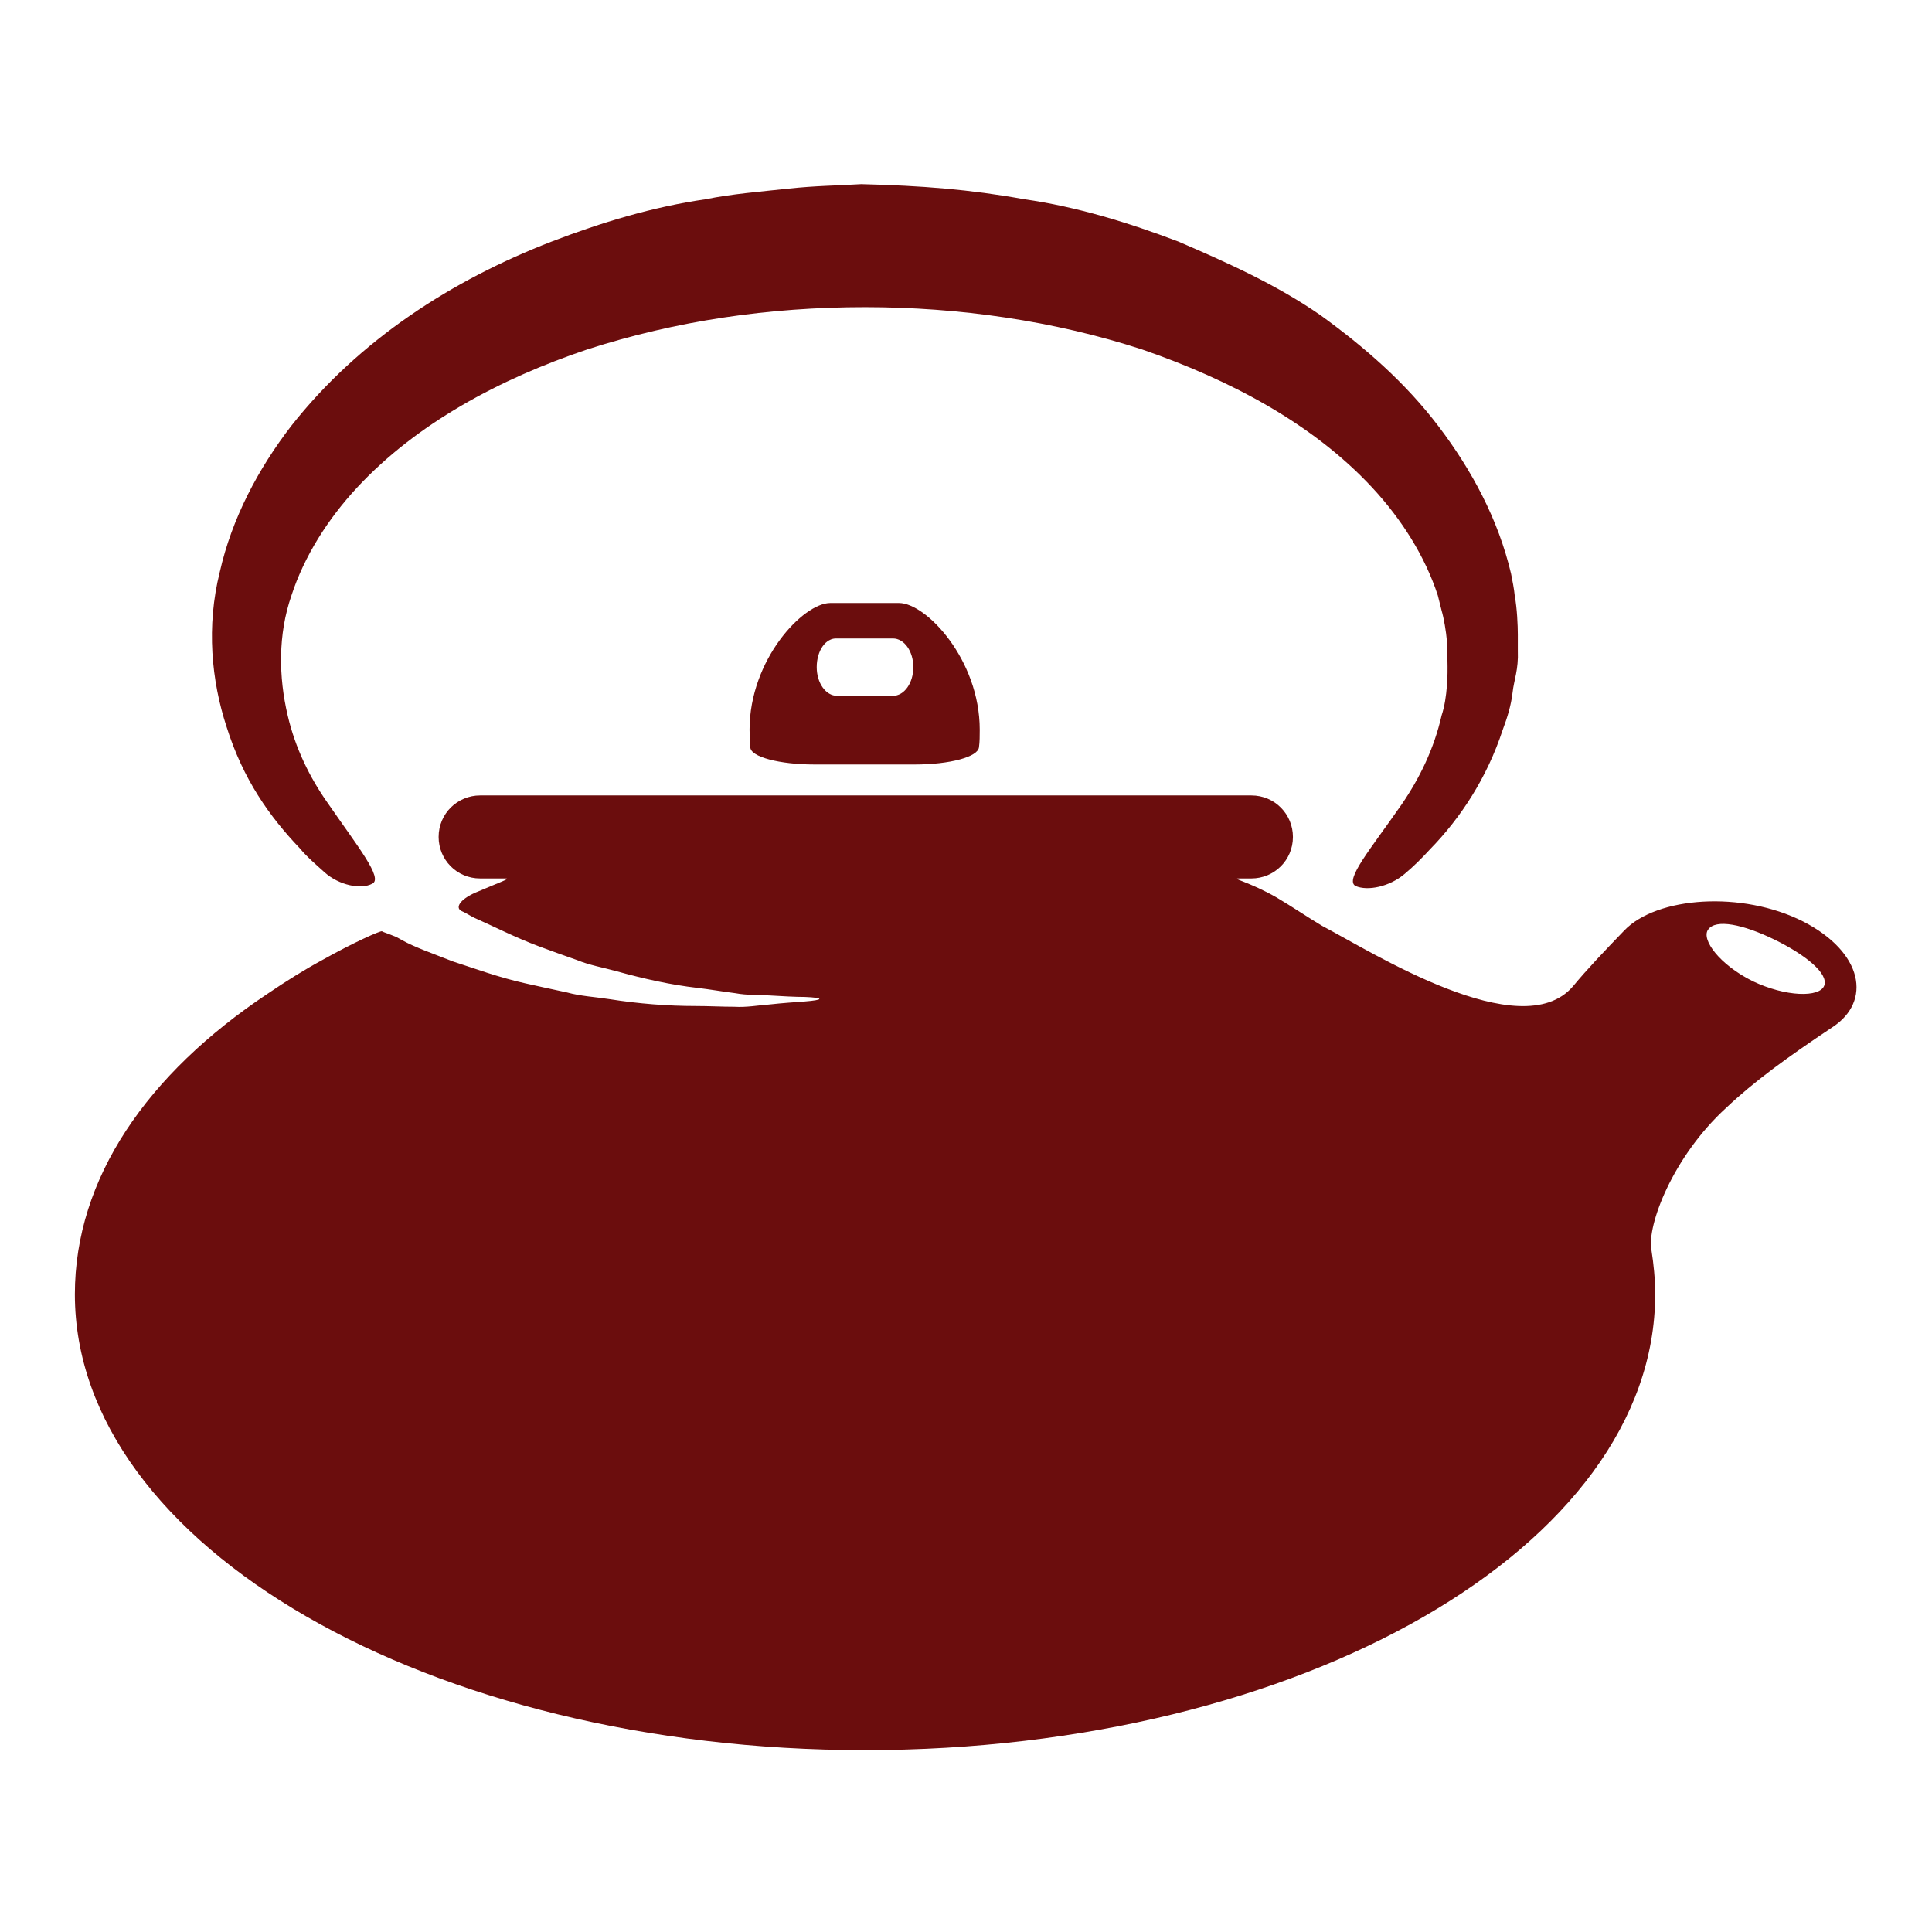
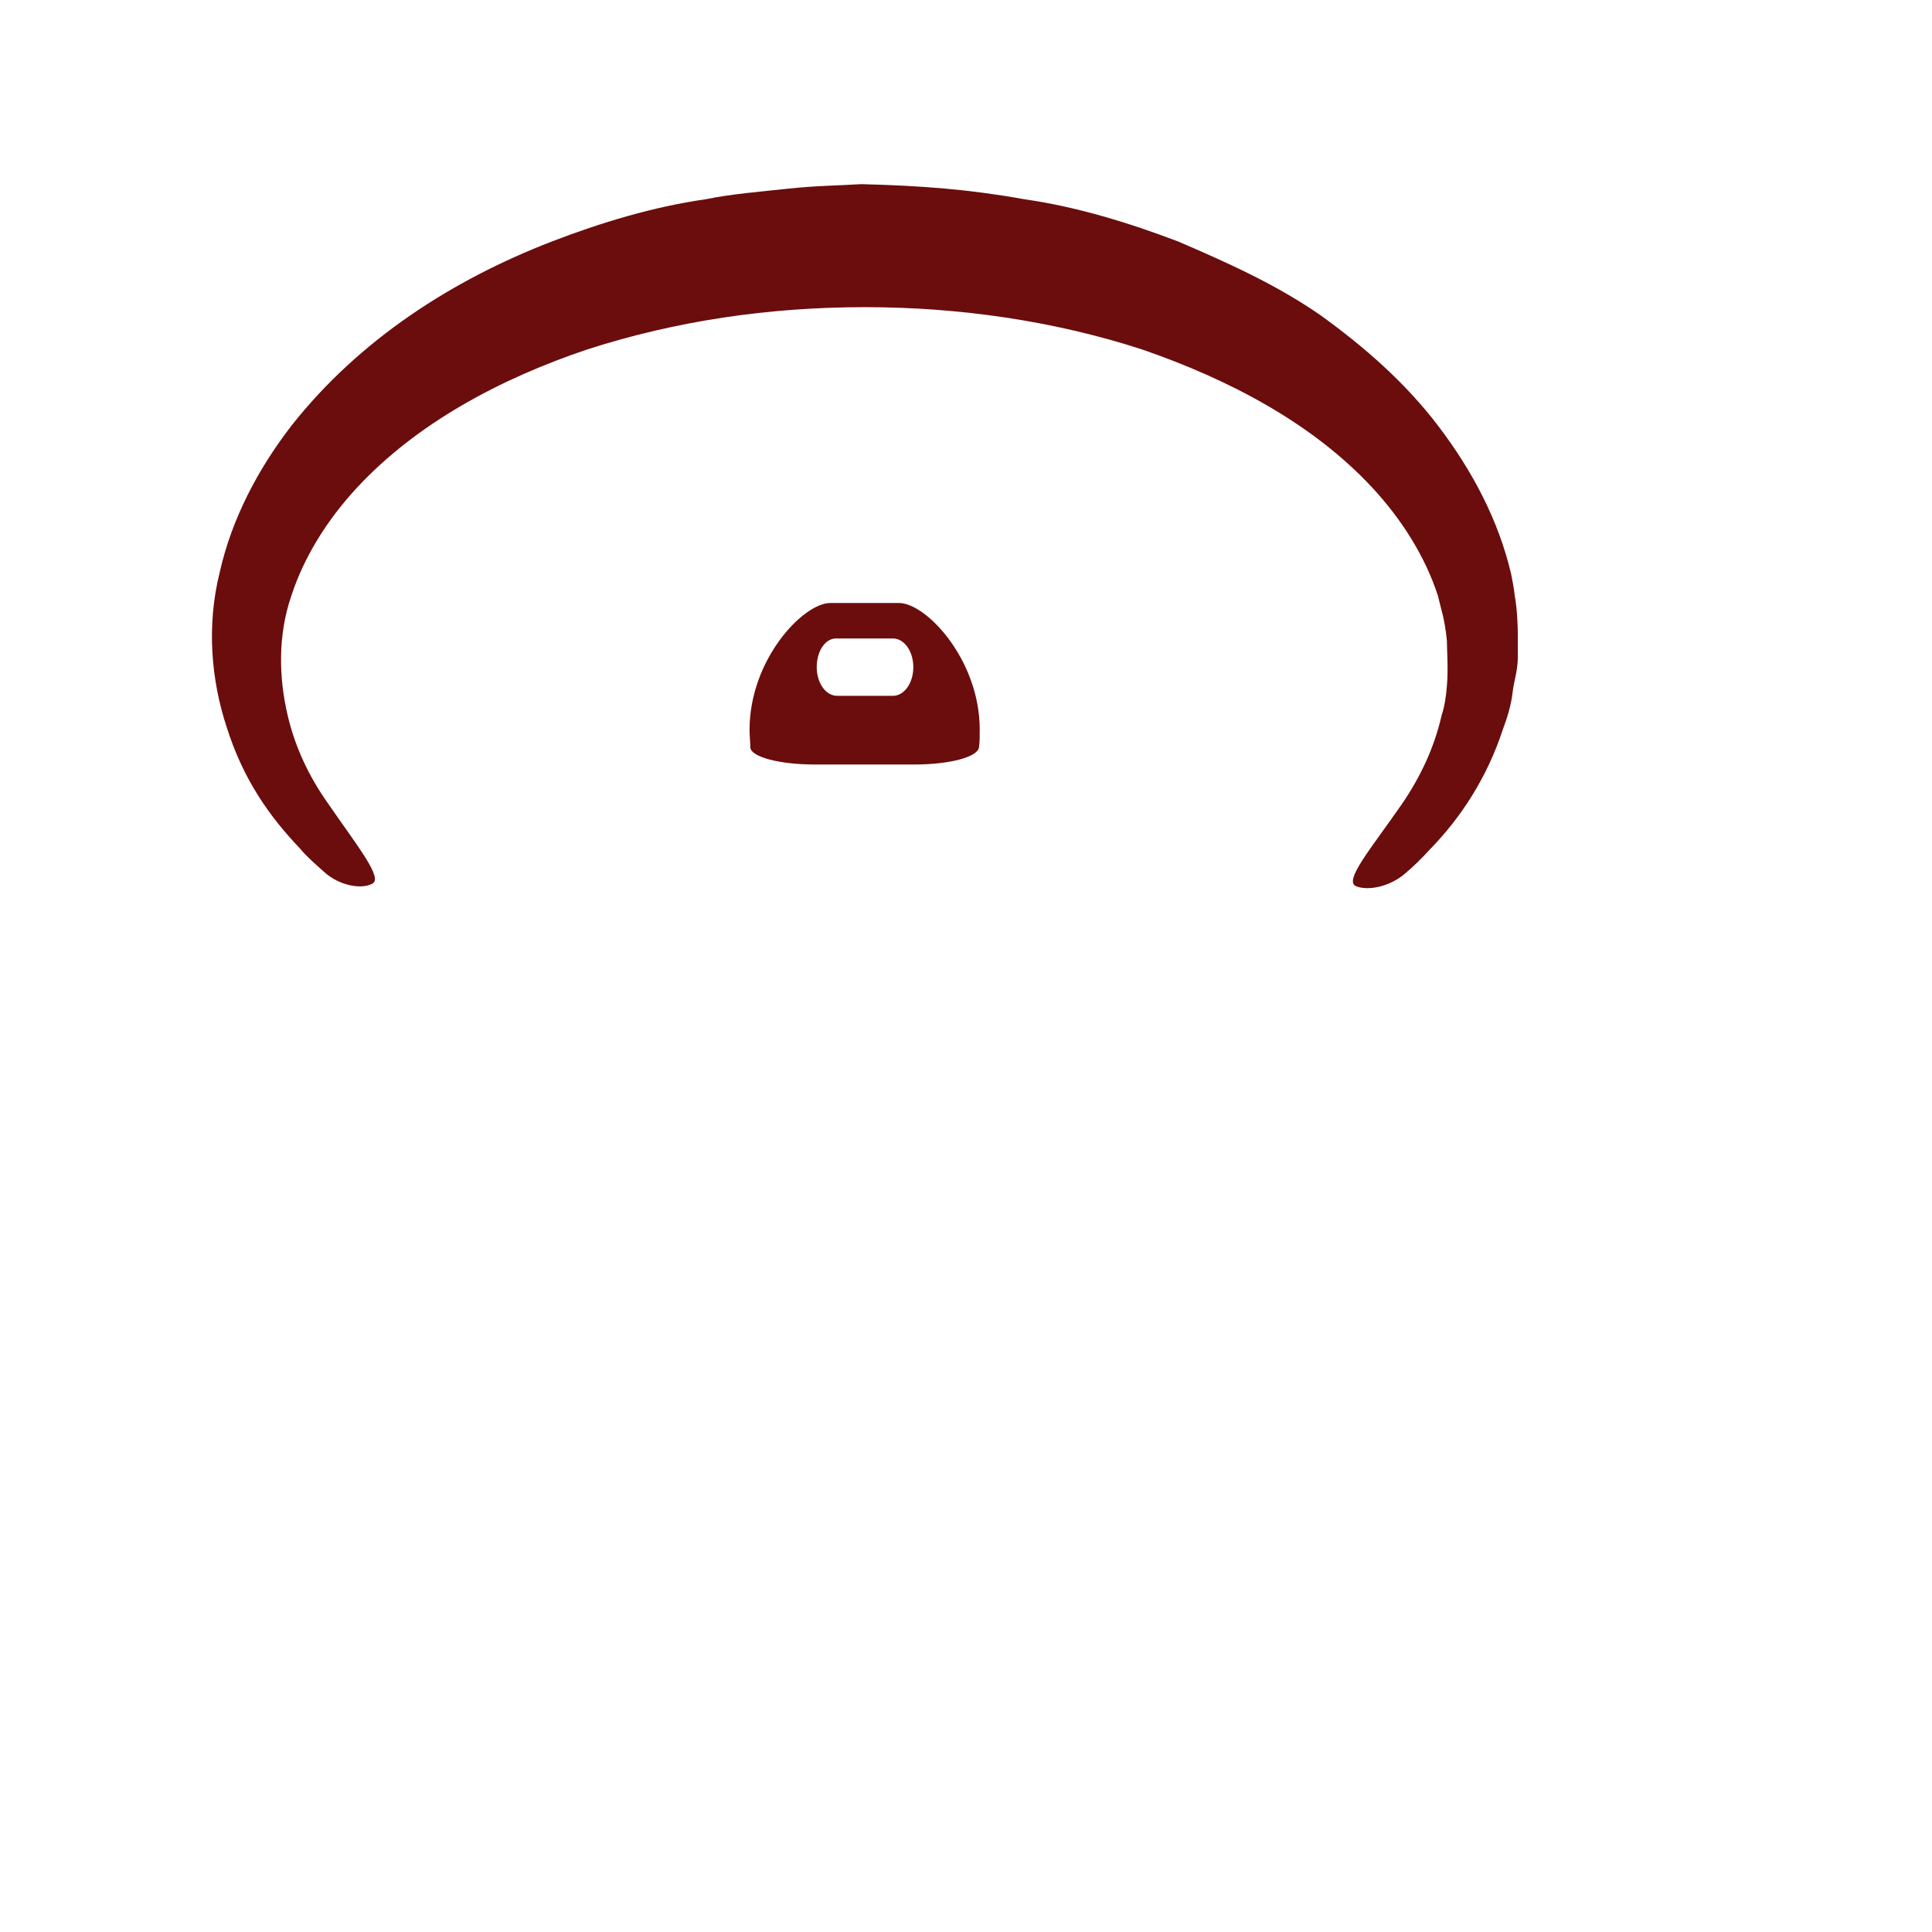
<svg xmlns="http://www.w3.org/2000/svg" id="svg48" width="16px" height="16px" enable-background="new 0 0 256 256" version="1.1" viewBox="0 0 256 256" xml:space="preserve">
  <g id="g46" transform="matrix(-1 0 0 1 255.92 0)">
    <g id="g44">
      <g id="g12">
        <g id="g10" fill="#6B0D0D">
-           <path id="path4" d="m220.5 131.7c-2.5-1.7-4.9-3.2-7.3-4.5-4.1-2.3-7.7-3.9-7.9-3.8-0.1 0.1-0.8 0.3-1.5 0.6-0.3 0.1-0.7 0.3-1.2 0.6-1.6 0.9-3.9 1.7-6.7 2.8-2.8 0.9-6 2.1-9.6 2.9-1.8 0.4-3.6 0.8-5.5 1.2-1.8 0.5-3.8 0.6-5.7 0.9-3.8 0.6-7.7 0.9-11.3 0.9-1.8 0-3.5 0.1-5.2 0.1-1.6 0.1-3.2-0.2-4.6-0.3-1.8-0.2-3.4-0.3-4.7-0.4-2.6-0.2-2.6-0.5 0-0.6 1.3 0 3-0.1 4.7-0.2 1.4-0.1 2.9 0 4.5-0.3 1.6-0.2 3.3-0.5 5-0.7 3.5-0.4 7.1-1.2 10.7-2.2 1.8-0.5 3.6-0.8 5.3-1.5 1.7-0.6 3.4-1.2 5-1.8 3.2-1.2 6.1-2.7 8.6-3.8 0.6-0.3 1.2-0.7 1.7-0.9 0.9-0.5 0-1.7-2.3-2.6-2.8-1.2-4.3-1.7-3.6-1.7h3.4c3.1 0 5.5-2.5 5.5-5.5 0-3.1-2.5-5.5-5.5-5.5h-102.2c-3.1 0-5.5 2.5-5.5 5.5 0 3.1 2.5 5.5 5.5 5.5h1.7c1 0-1.5 0.5-5 2.5-2.2 1.3-4.4 2.8-6.1 3.8-6.5 3.4-26.3 16-33.2 8-1.9-2.3-4.2-4.7-6.8-7.4-4.3-4.5-15.6-5.3-23.7-1.2-8 4.1-9.1 10.6-3.9 14 6 4 10.4 7.2 14.1 10.7 7.1 6.5 10.5 15.6 9.9 18.8-0.3 1.9-0.5 3.9-0.5 5.9 0 33.4 46.9 60.4 104.7 60.4s104.7-27.1 104.7-60.4c0-15.4-9.6-29.2-25.5-39.8zm-196.8-1.7c-4.4 2.1-8.9 2.2-9.5 0.6s2.5-4.1 6.6-6.1 7.8-2.8 8.8-1.3c0.9 1.3-1.5 4.6-5.9 6.8z" />
          <path id="path6" d="m136.8 79.9c-3.6 0-10.7 7.5-10.7 16.8 0 0.8 0 1.6 0.1 2.3 0.1 1.3 3.9 2.3 8.5 2.3h13.3c4.6 0 8.5-1 8.5-2.3 0-0.7 0.1-1.5 0.1-2.3 0-9.3-7.1-16.8-10.7-16.8zm10.9 8.5c0 2.1-1.2 3.8-2.7 3.8h-7.4c-1.5 0-2.7-1.7-2.7-3.8s1.2-3.8 2.7-3.8h7.4c1.5-0.1 2.7 1.6 2.7 3.8z" />
          <path id="path8" d="m55.5 91.8c0.2 1.7 0.7 3.3 1.3 4.9 2.1 6.4 5.6 11.7 9.6 15.8 1.1 1.2 2.2 2.3 3.4 3.3 2 1.7 4.9 2.3 6.5 1.6 1.5-0.8-2-4.9-6.1-10.8-2.4-3.5-4.3-7.4-5.3-11.8-0.4-1.2-0.6-2.6-0.7-3.9-0.2-2.2 0-4.9 0-6 0.1-1.2 0.4-3 0.7-4l0.5-2c1.7-5.2 4.8-10.1 8.7-14.3 7.9-8.5 18.9-14.3 30.5-18.3 11.7-3.8 24.3-5.6 36.7-5.6 12.7 0 25 1.8 36.8 5.6 11.6 3.9 22.6 9.8 30.5 18.3 3.9 4.2 7 9.1 8.7 14.3 1.8 5.2 1.7 10.8 0.5 15.9-1 4.3-2.9 8.2-5.3 11.6-4 5.8-7.4 10-5.9 10.7 1.5 0.8 4.4 0.2 6.3-1.5 1.1-1 2.3-2 3.3-3.2 4-4.2 7.5-9.1 9.7-16.1 2-6.1 2.7-13.3 0.9-20.5-1.6-7.1-5.1-13.7-9.5-19.4-9-11.4-21.3-19.3-34.5-24.4-6.5-2.5-13.4-4.6-20.4-5.6-3.4-0.7-7.2-1-10.9-1.4s-6.5-0.4-9.7-0.6c-8 0.2-14.4 0.7-21.6 2-7 1-13.8 3.1-20.4 5.6-6.5 2.8-13 5.7-18.9 9.8-5.8 4.2-11.2 8.9-15.6 14.7s-7.9 12.3-9.6 19.5c-0.2 1-0.4 2-0.5 3-0.3 1.6-0.4 3.9-0.4 5.1v2.1c-0.1 2.6 0.5 3.8 0.7 5.6z" />
        </g>
      </g>
    </g>
  </g>
</svg>